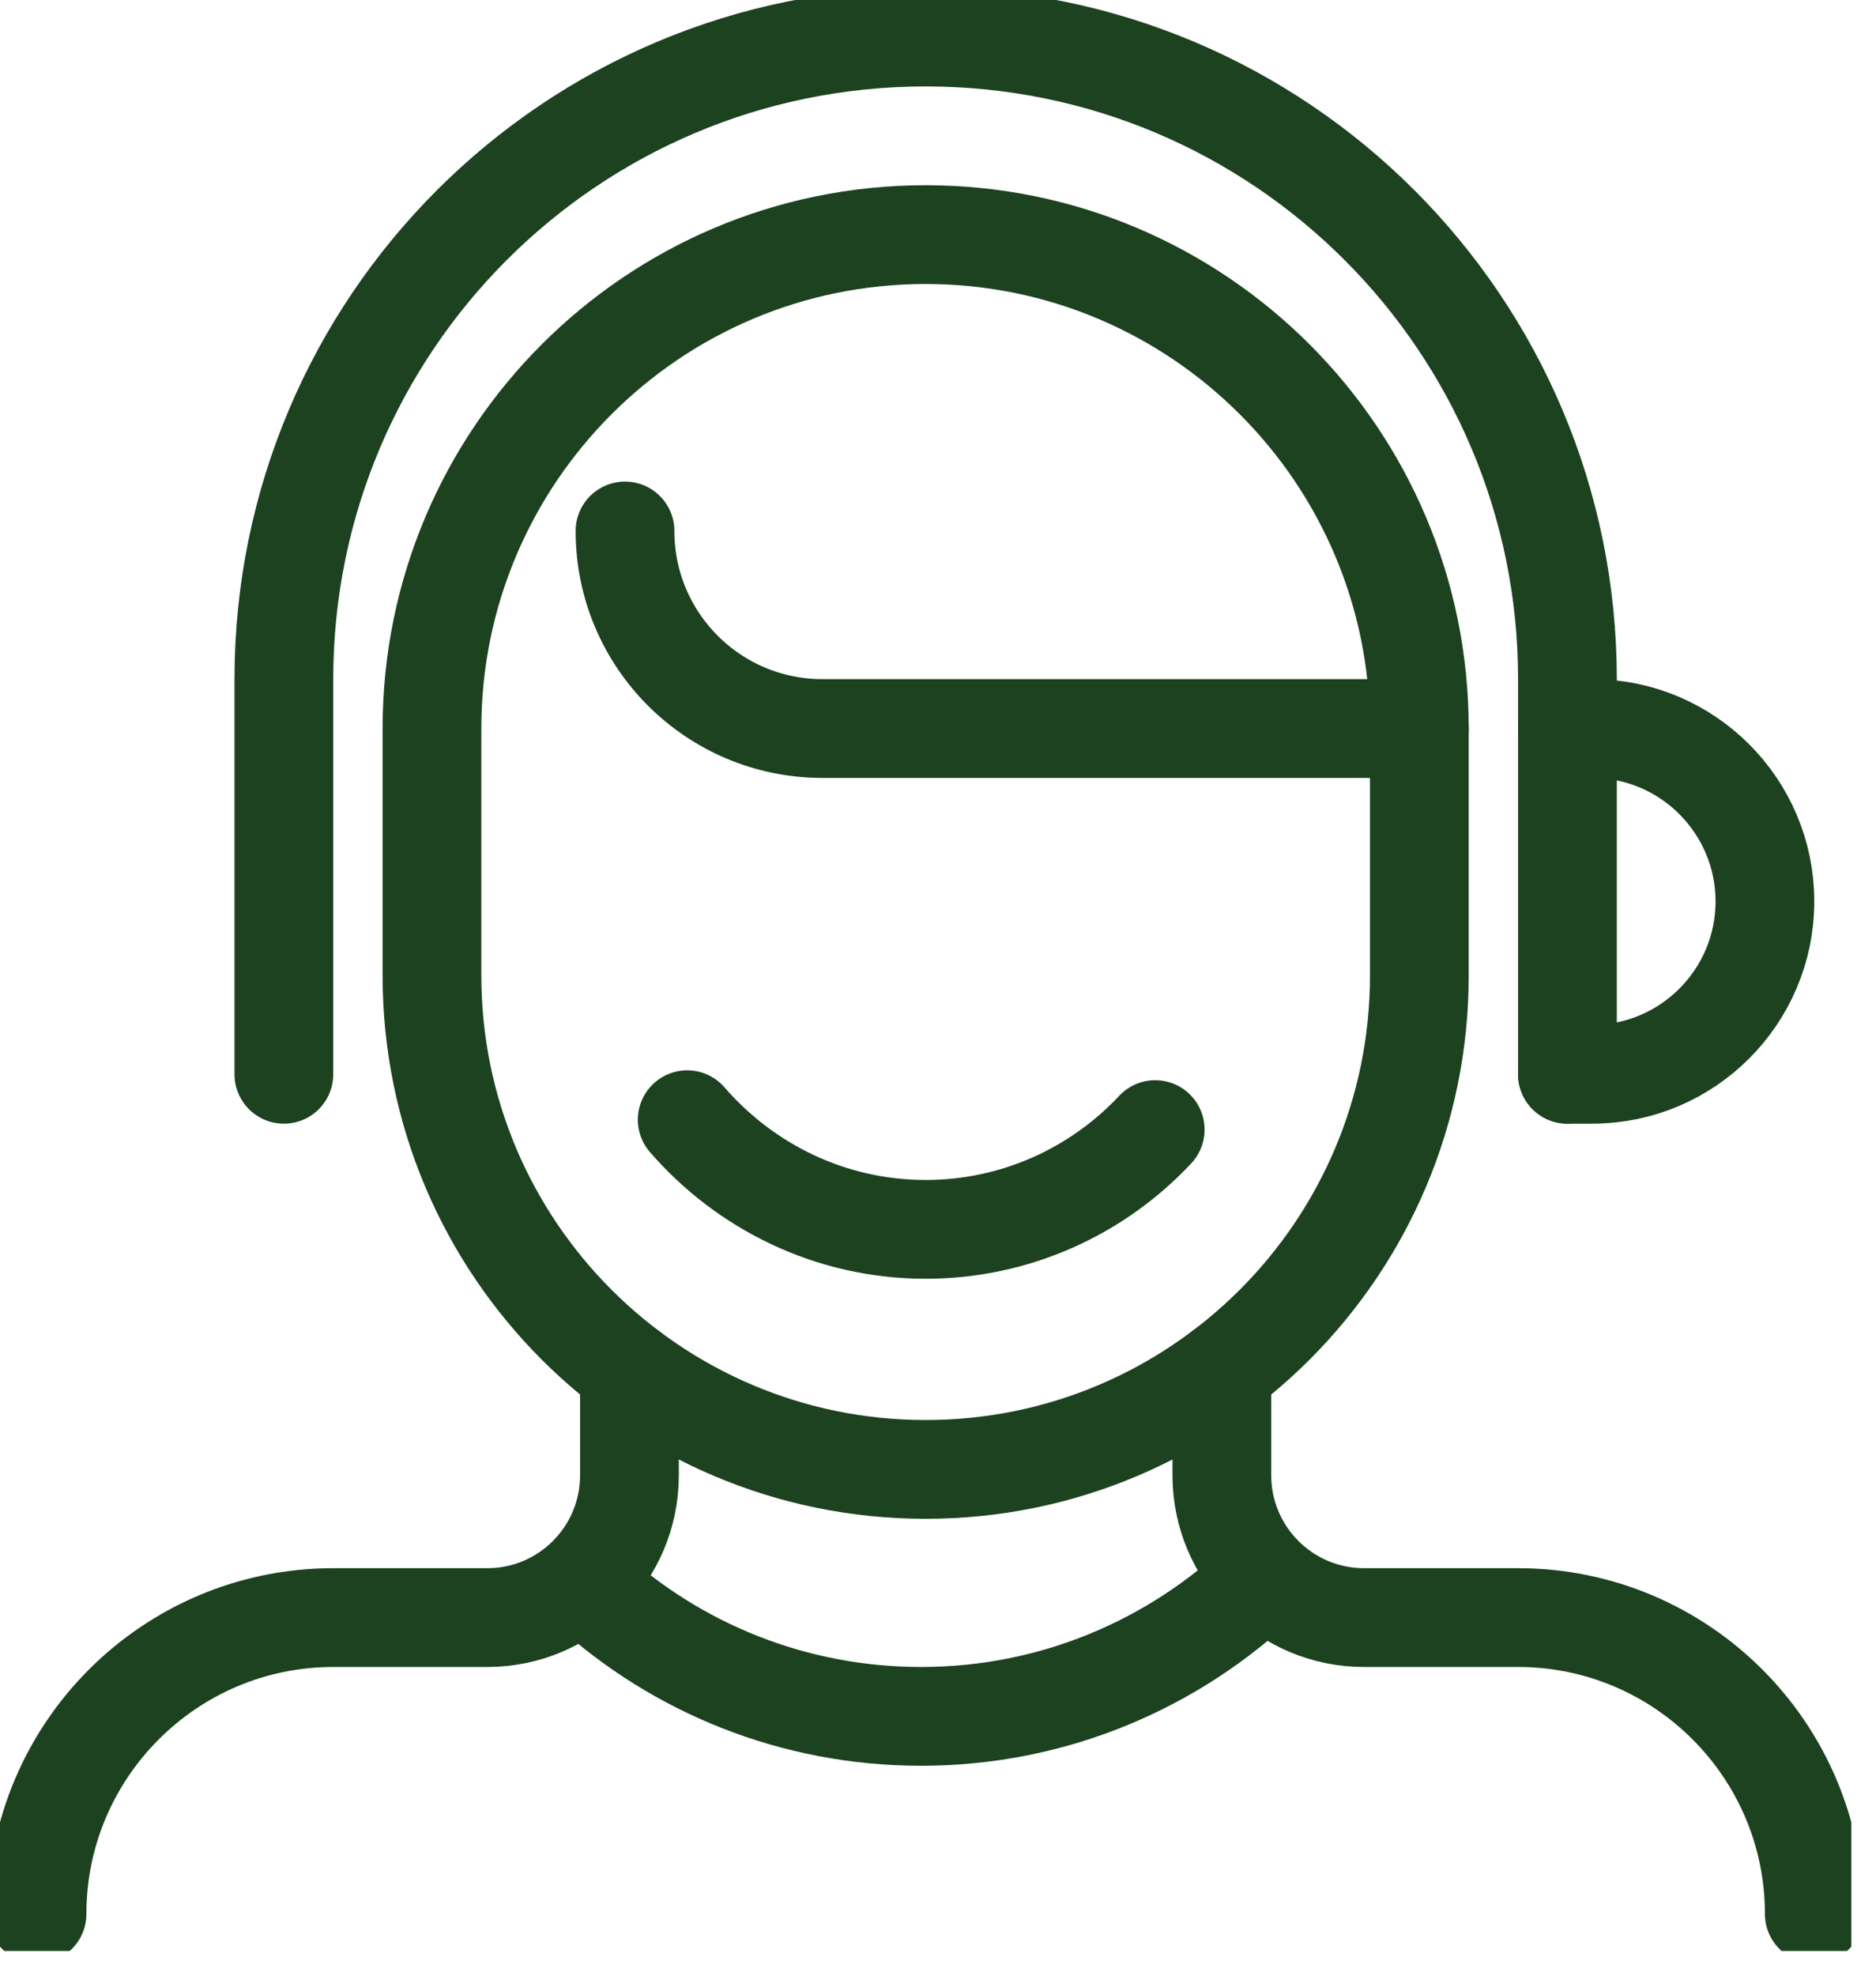
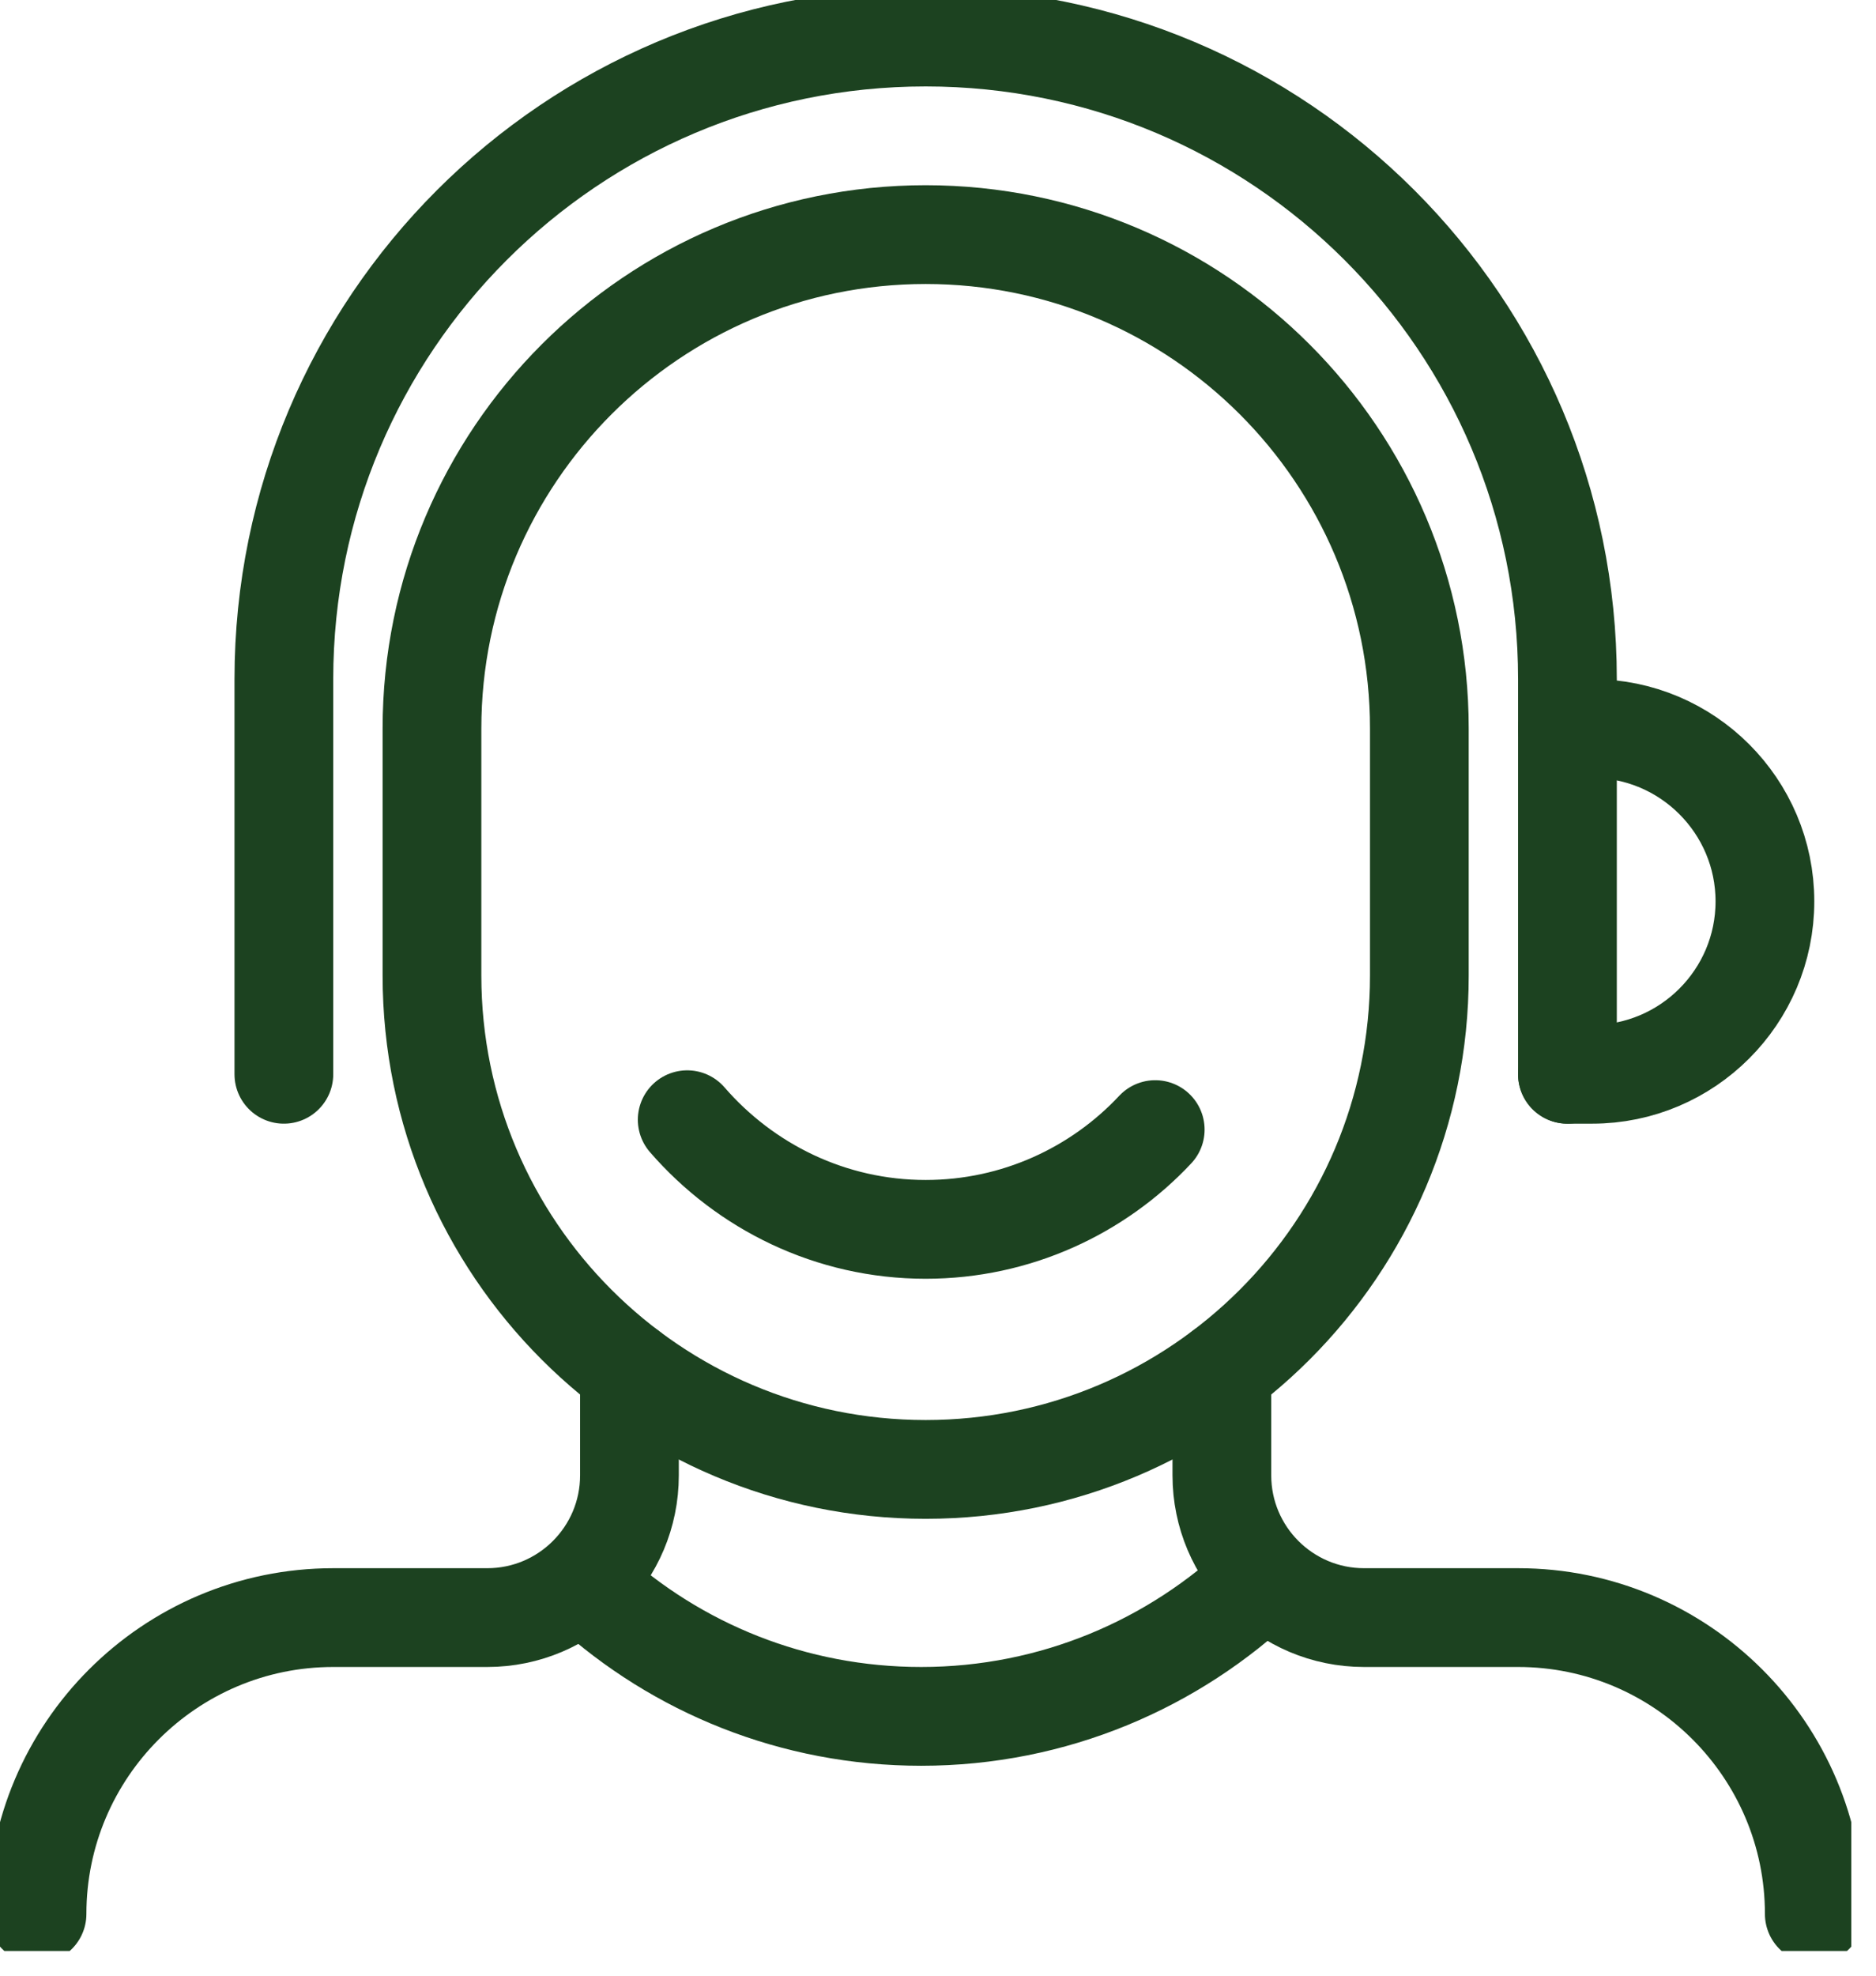
<svg xmlns="http://www.w3.org/2000/svg" width="38" height="40" viewBox="0 0 38 40" fill="none">
  <g id="icon" clip-path="url(#clip0_5912_27208)">
-     <path id="Vector" d="M28.75 14.75H16.66C14.45 14.75 12.66 12.96 12.66 10.75" stroke="#1c4220" stroke-width="2" stroke-linecap="round" stroke-linejoin="round" />
    <path id="Vector_2" d="M11.93 32.15C13.71 33.77 16.07 34.75 18.66 34.75C21.34 34.75 23.78 33.69 25.58 31.97" stroke="#1c4220" stroke-width="2" stroke-linecap="round" stroke-linejoin="round" />
    <path id="Vector_3" d="M23.4 22.87C22.24 24.11 20.58 24.89 18.75 24.89C16.83 24.89 15.1 24.03 13.92 22.67" stroke="#1c4220" stroke-width="2" stroke-linecap="round" stroke-linejoin="round" />
    <path id="Vector_4" d="M12.75 27.75V29.87C12.75 31.46 11.46 32.75 9.87 32.75H6.75C3.44 32.75 0.75 35.44 0.75 38.75" stroke="#1c4220" stroke-width="2" stroke-linecap="round" stroke-linejoin="round" />
    <path id="Vector_5" d="M36.75 38.75C36.75 35.44 34.06 32.75 30.75 32.75H27.63C26.04 32.75 24.75 31.46 24.75 29.87V27.75" stroke="#1c4220" stroke-width="2" stroke-linecap="round" stroke-linejoin="round" />
    <path id="Vector_6" d="M5.75 21.75V13.75C5.75 6.57 11.57 0.75 18.75 0.75C25.93 0.75 31.75 6.57 31.75 13.75V21.75" stroke="#1c4220" stroke-width="2" stroke-linecap="round" stroke-linejoin="round" />
    <path id="Vector_7" d="M28.75 19.75C28.75 25.27 24.27 29.75 18.75 29.75C13.23 29.75 8.75 25.27 8.75 19.75V14.75C8.75 9.23 13.23 4.75 18.75 4.75C24.27 4.75 28.75 9.23 28.75 14.75V19.75Z" stroke="#1c4220" stroke-width="2" stroke-linecap="round" stroke-linejoin="round" />
    <path id="Vector_8" d="M31.75 21.75H32.25C34.18 21.75 35.75 20.18 35.75 18.25C35.75 16.32 34.18 14.75 32.25 14.75H31.75" stroke="#1c4220" stroke-width="2" stroke-linecap="round" stroke-linejoin="round" />
  </g>
  <defs>
    <clipPath id="clip0_5912_27208">
      <rect width="37.5" height="39.5" fill="white" />
    </clipPath>
  </defs>
</svg>